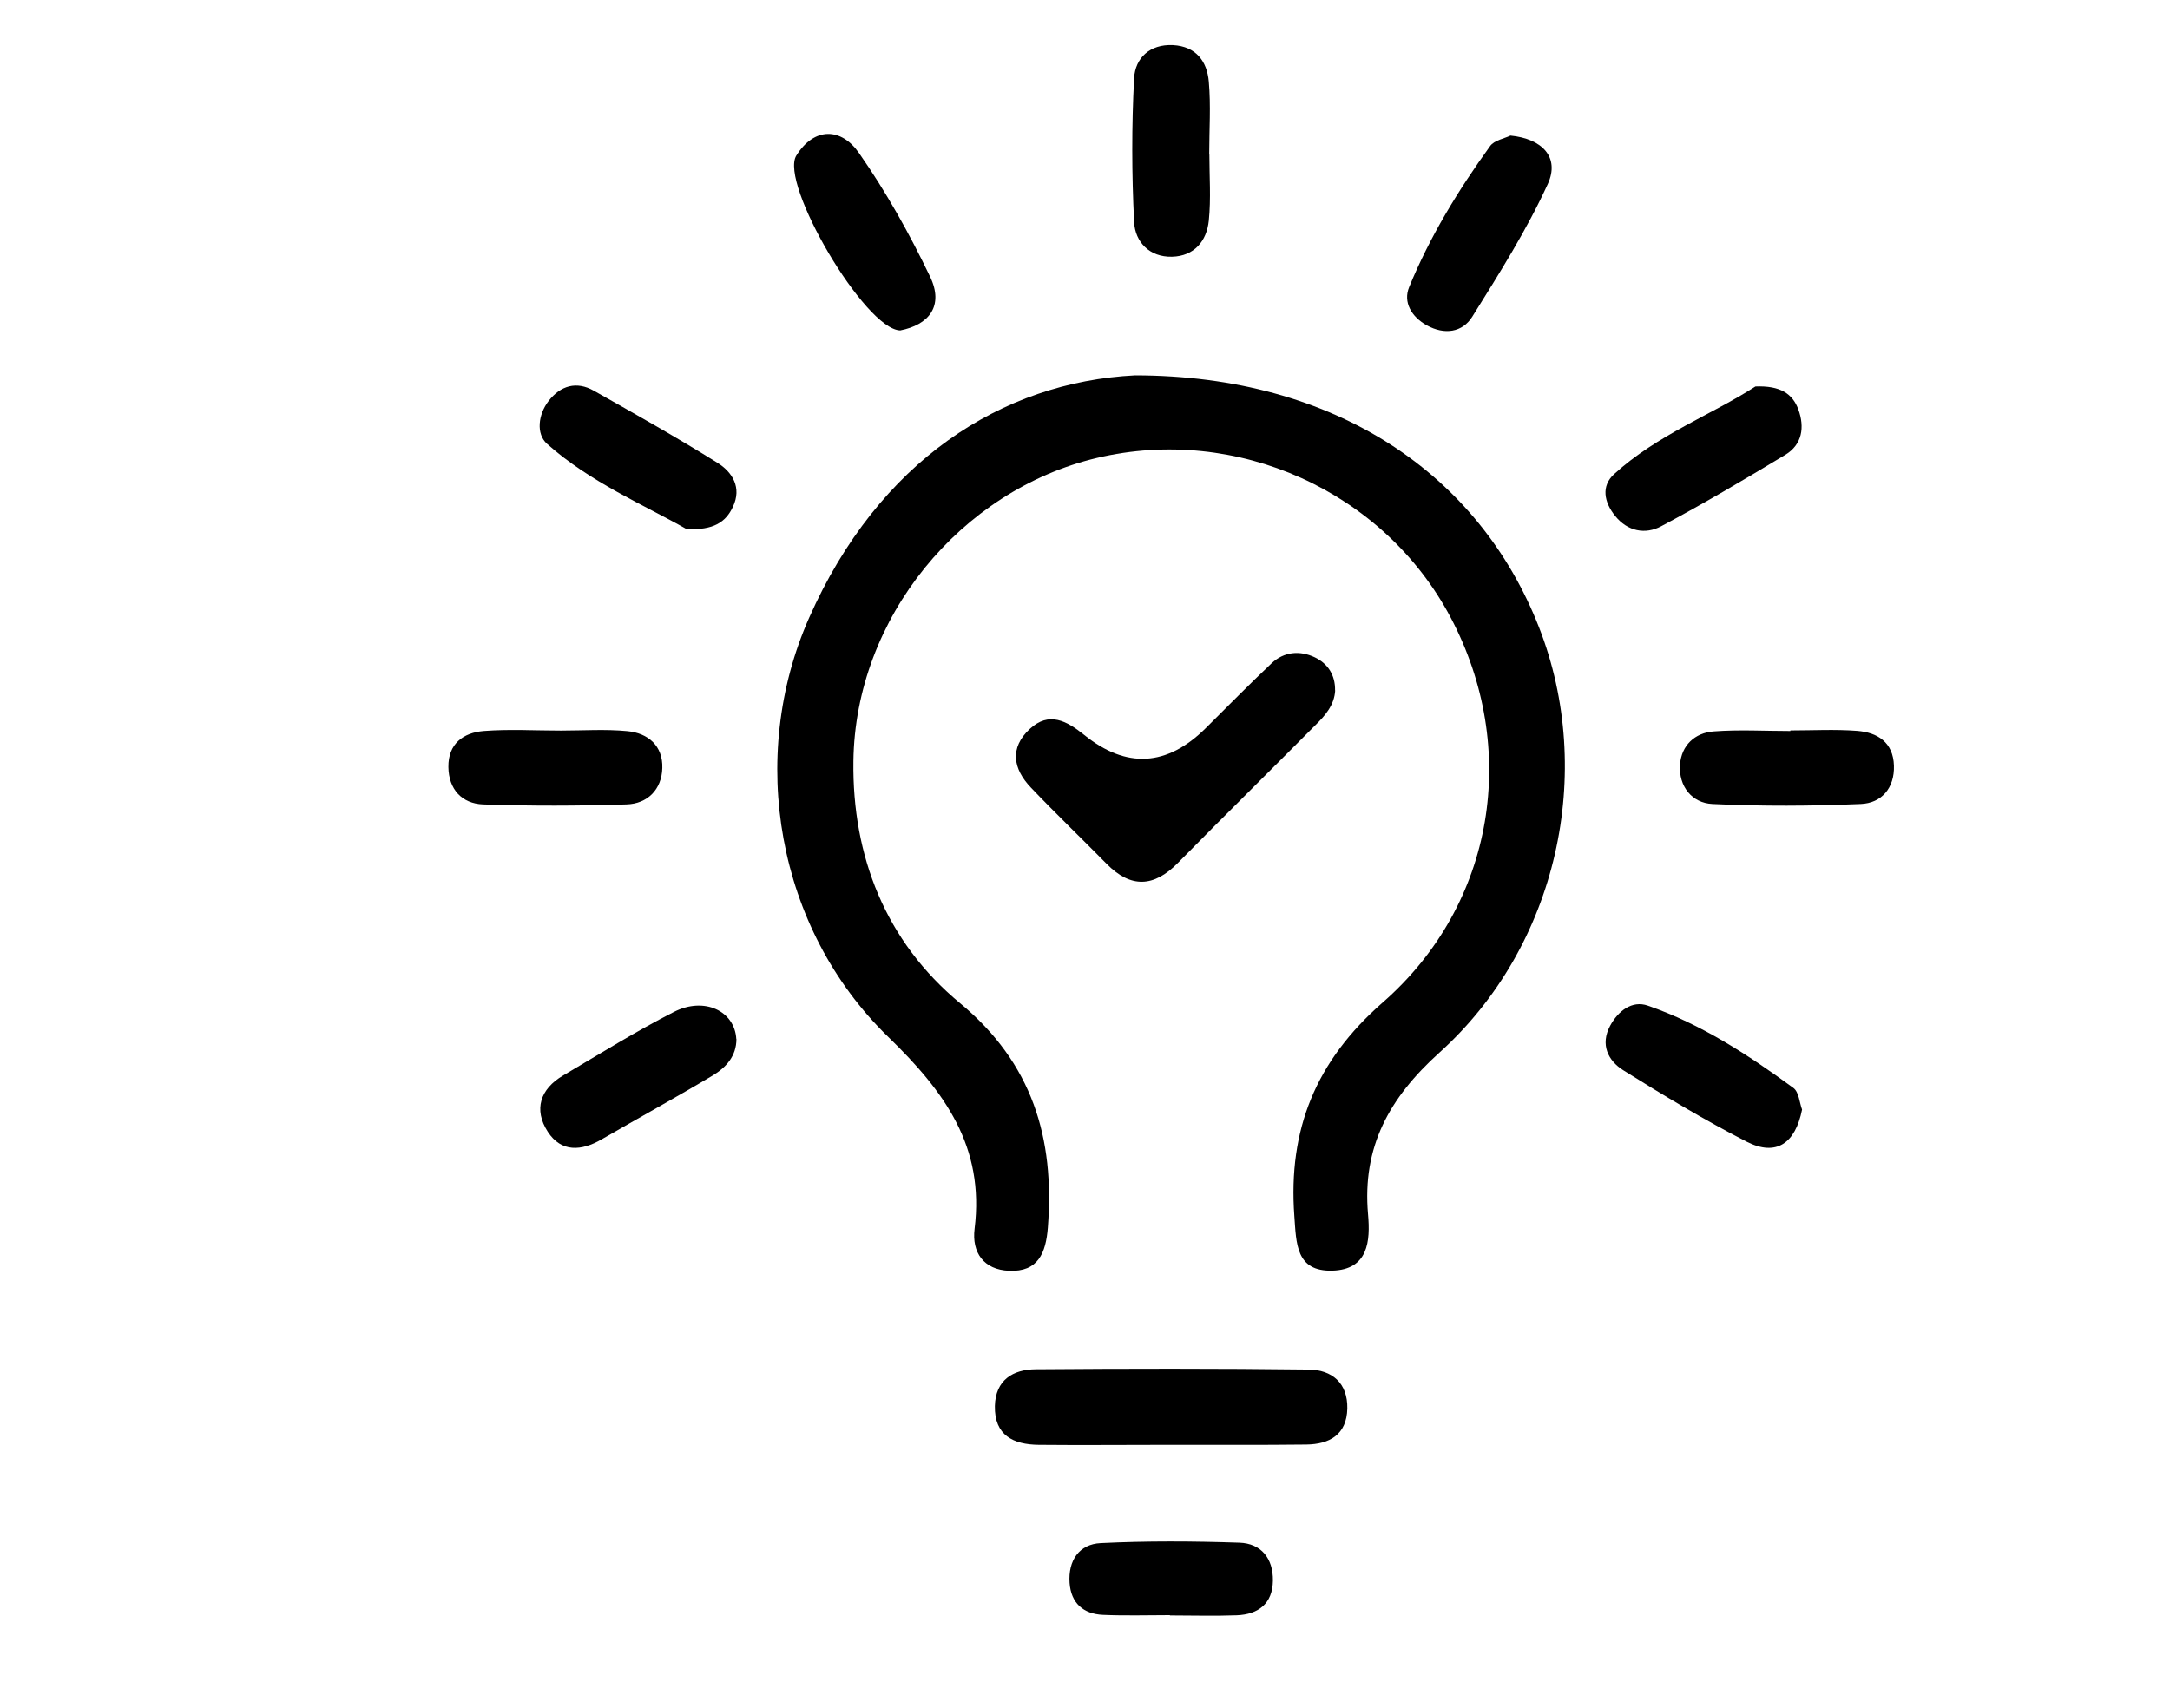
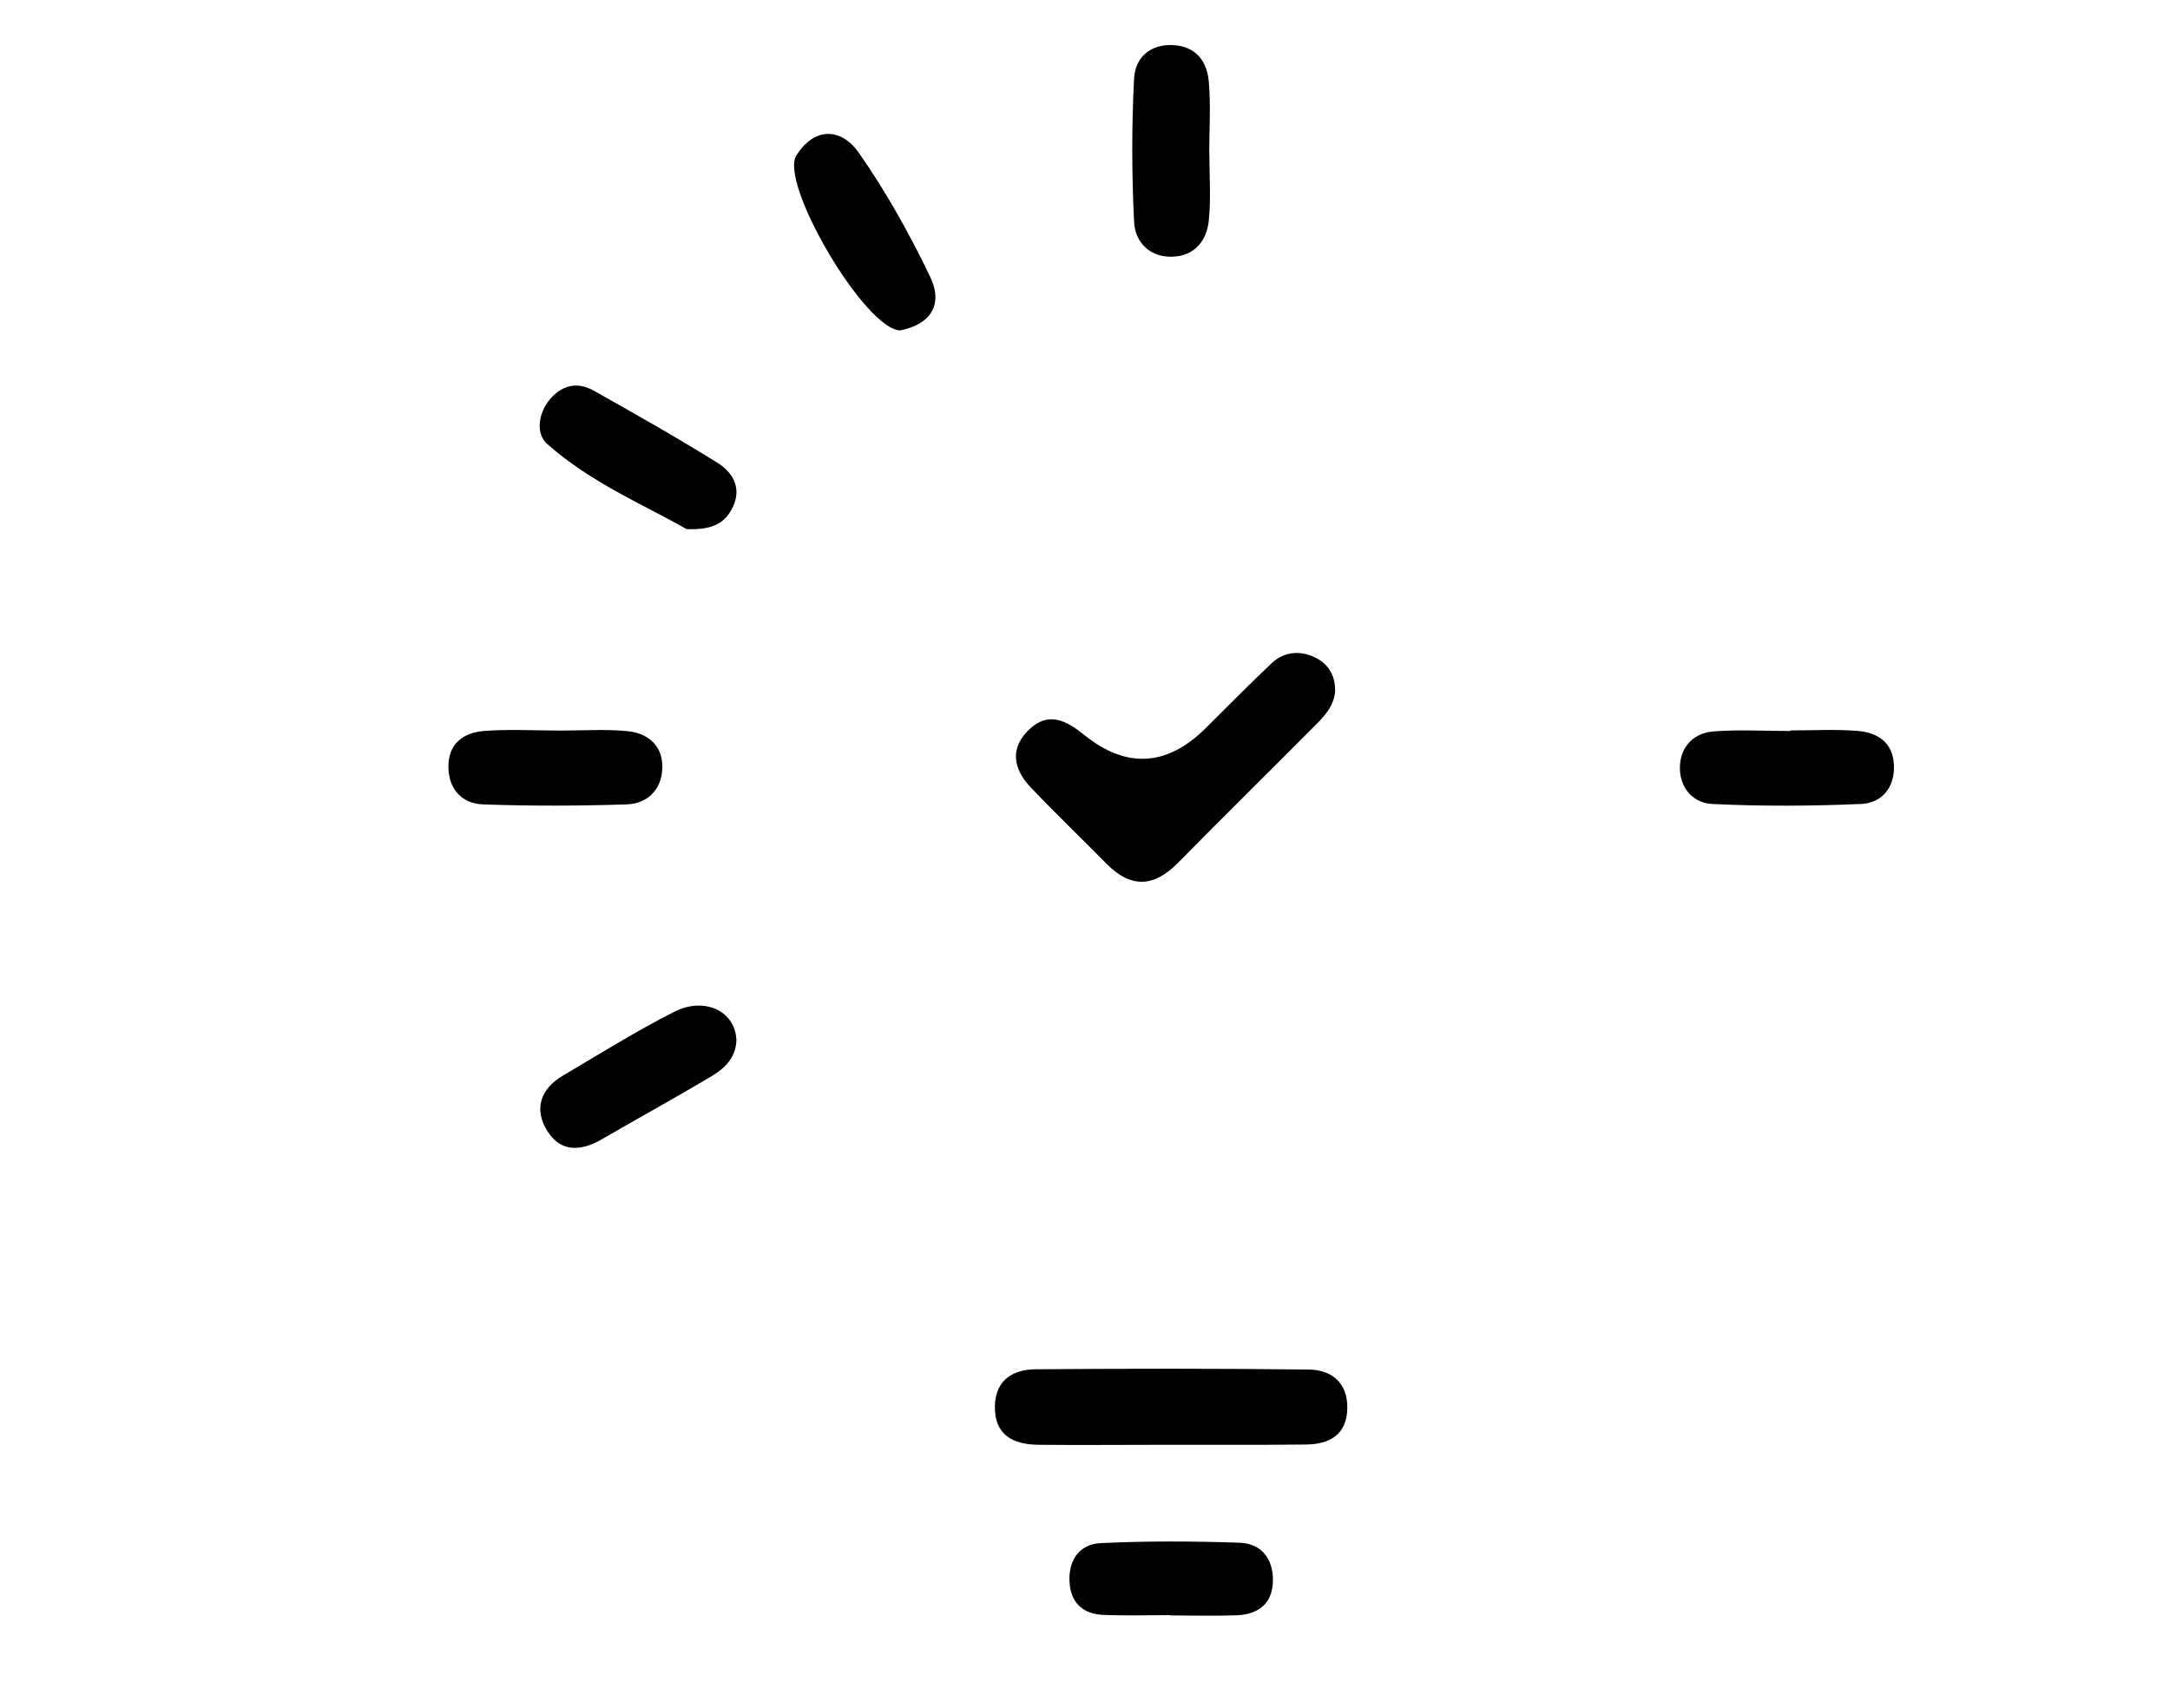
<svg xmlns="http://www.w3.org/2000/svg" id="Layer_1" data-name="Layer 1" viewBox="0 0 153.99 121.24">
-   <path d="M80.55,26.64c14.24.02,24.42,7.02,28.67,17.9,4.01,10.27,1.32,22.6-7.08,30.17-3.56,3.21-5.48,6.69-5.06,11.47.17,1.9.02,3.93-2.54,4-2.59.07-2.55-1.95-2.69-3.87-.45-6.14,1.52-11.01,6.28-15.17,7.98-6.99,9.71-18.07,4.81-27.32-4.74-8.96-15.18-13.67-25.1-11.32-9.67,2.29-17.15,11.35-17.28,21.52-.09,6.75,2.29,12.8,7.56,17.17,5.14,4.26,6.73,9.59,6.24,15.92-.14,1.83-.7,3.17-2.75,3.08-1.8-.07-2.66-1.3-2.45-2.98.72-5.83-2.11-9.72-6.13-13.62-7.93-7.7-10-19.85-5.61-29.75,4.93-11.12,13.65-16.72,23.13-17.2Z" />
  <path d="M94.75,48.99c-.06,1.06-.71,1.79-1.4,2.47-3.25,3.27-6.54,6.51-9.78,9.8-1.69,1.71-3.32,1.79-5.03.06-1.79-1.82-3.63-3.58-5.39-5.43-1.26-1.32-1.52-2.81-.08-4.15,1.37-1.28,2.64-.57,3.87.42,2.99,2.41,5.87,2.25,8.63-.49,1.55-1.54,3.08-3.1,4.67-4.6.88-.83,2.01-.92,3.06-.42.92.44,1.46,1.25,1.44,2.35h.01Z" />
  <path d="M82.84,102.54c-3.05,0-6.09.03-9.14,0-1.79-.02-3.14-.67-3.1-2.75.04-1.84,1.28-2.6,2.9-2.61,6.46-.05,12.92-.06,19.37.02,1.65.02,2.77.95,2.74,2.76-.04,1.86-1.26,2.54-2.91,2.56-3.29.04-6.58.01-9.87.02h.01Z" />
  <path d="M85.82,10.92c0,1.58.12,3.18-.04,4.74-.15,1.45-1.03,2.52-2.61,2.56-1.6.04-2.62-1.05-2.69-2.46-.17-3.4-.18-6.82,0-10.22.08-1.41,1.1-2.42,2.76-2.34,1.64.09,2.42,1.16,2.54,2.6.15,1.69.03,3.41.03,5.11h-.02.03Z" />
  <path d="M39.8,51.85c1.58,0,3.16-.11,4.72.04,1.48.14,2.53,1.05,2.48,2.62-.04,1.52-1.05,2.54-2.55,2.58-3.39.11-6.79.12-10.18,0-1.48-.06-2.43-1.06-2.45-2.65-.02-1.66,1.06-2.44,2.51-2.56,1.81-.14,3.63-.03,5.45-.03h.02Z" />
  <path d="M127.05,51.84c1.58,0,3.16-.09,4.73.03,1.45.11,2.57.81,2.62,2.47.05,1.59-.88,2.66-2.35,2.72-3.51.15-7.03.17-10.54,0-1.44-.07-2.4-1.25-2.29-2.8.1-1.36,1.05-2.25,2.38-2.35,1.81-.14,3.63-.03,5.45-.03v-.03h0Z" />
  <path d="M63.88,23.45c-2.51-.07-8.59-10.45-7.37-12.41,1.28-2.05,3.19-1.98,4.44-.19,1.93,2.76,3.59,5.74,5.05,8.78,1.01,2.1-.1,3.43-2.12,3.82Z" />
-   <path d="M107.16,9.62c2.31.22,3.53,1.56,2.68,3.43-1.5,3.28-3.45,6.36-5.36,9.42-.7,1.13-1.98,1.31-3.23.62-1.08-.6-1.7-1.64-1.25-2.72,1.47-3.58,3.48-6.87,5.74-10,.3-.42,1.02-.54,1.43-.74h0Z" />
  <path d="M48.72,37.55c-3-1.71-6.81-3.3-9.9-6.05-.79-.71-.63-2.08.11-3.04.84-1.09,1.98-1.43,3.21-.73,2.95,1.66,5.91,3.33,8.78,5.12,1.05.66,1.74,1.75,1.09,3.12-.51,1.09-1.37,1.67-3.3,1.58h.01Z" />
  <path d="M52.26,73.73c0,1.24-.75,2.04-1.7,2.61-2.59,1.55-5.24,3-7.86,4.52-1.44.84-2.87.94-3.83-.54-1.01-1.57-.54-3.03,1.09-3.99,2.6-1.53,5.17-3.14,7.86-4.51,2.17-1.11,4.32-.06,4.43,1.92h.01Z" />
-   <path d="M127.88,78.75c-.48,2.4-1.83,3.35-3.93,2.28-3-1.54-5.91-3.29-8.77-5.08-1.06-.67-1.64-1.81-.92-3.15.57-1.05,1.55-1.82,2.67-1.43,3.78,1.31,7.12,3.49,10.33,5.84.4.29.44,1.07.62,1.54Z" />
-   <path d="M124.57,27.43c1.76-.07,2.64.51,3.05,1.64.45,1.24.28,2.48-.93,3.21-2.9,1.75-5.82,3.48-8.81,5.07-1.12.6-2.38.37-3.27-.74-.78-.97-1-2.11-.07-2.96,3.07-2.8,6.98-4.24,10.03-6.22Z" />
  <path d="M83.01,114.63c-1.58,0-3.16.05-4.74-.02-1.4-.06-2.27-.84-2.37-2.27-.11-1.57.67-2.75,2.21-2.82,3.27-.16,6.56-.14,9.84-.03,1.55.05,2.4,1.12,2.38,2.69-.02,1.63-1.03,2.4-2.57,2.46-1.58.06-3.16.01-4.74.01v-.02h0Z" />
</svg>